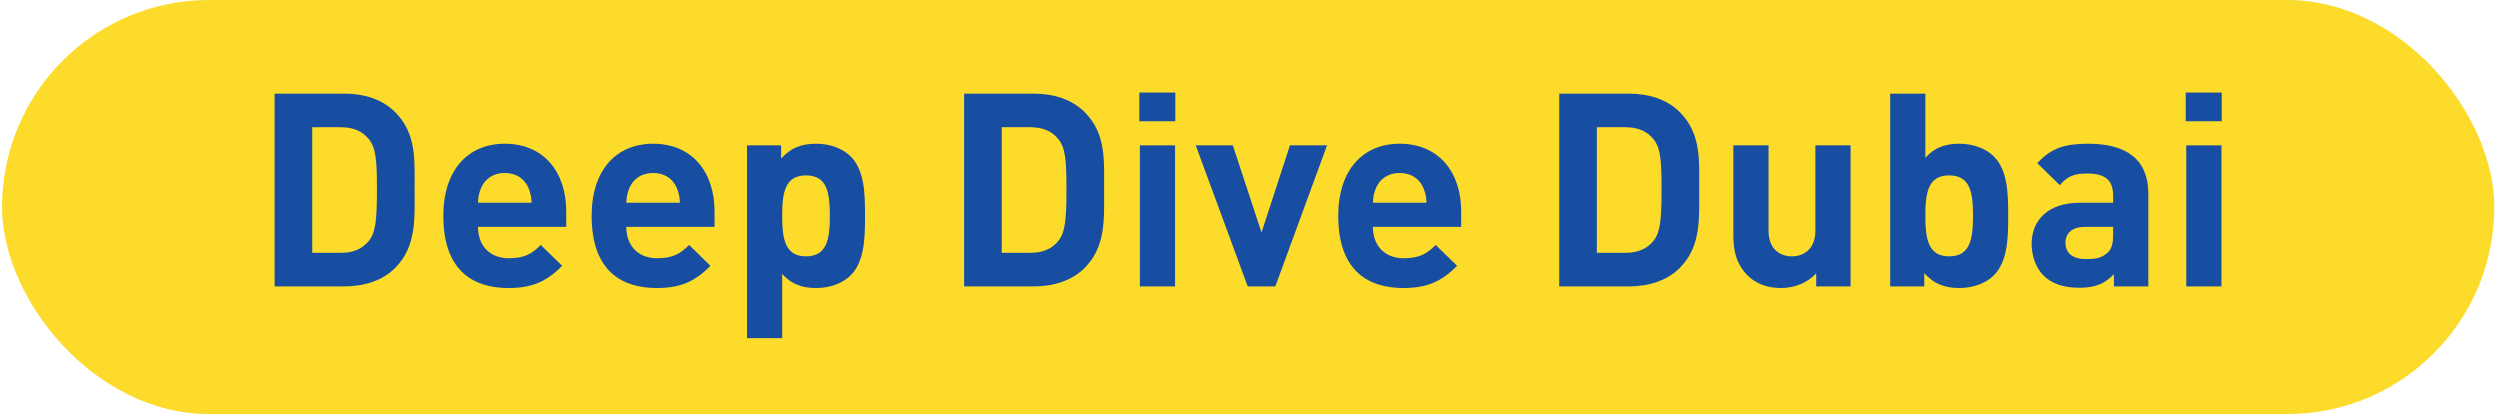
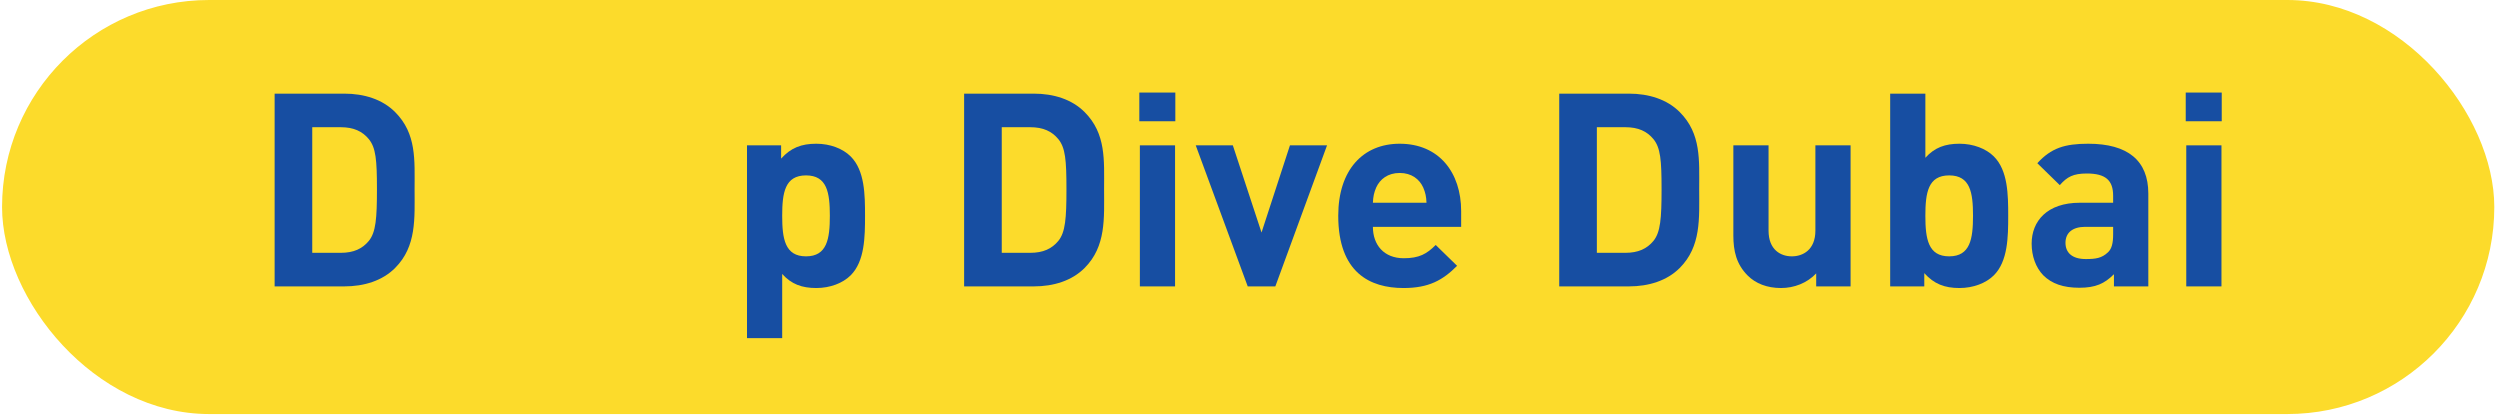
<svg xmlns="http://www.w3.org/2000/svg" width="301" height="50" viewBox="0 0 301 50" fill="none">
  <rect x="0.248" y="0" width="300.066" height="49.851" rx="24.926" fill="#FCDB2B" />
  <path d="M49.916 22.78C49.916 26.268 50.177 29.658 47.569 32.266C46.037 33.798 43.853 34.482 41.441 34.482H33.065V11.274H41.441C43.853 11.274 46.037 11.959 47.569 13.491C50.177 16.099 49.916 19.293 49.916 22.78ZM45.385 22.78C45.385 19.26 45.255 17.793 44.407 16.75C43.625 15.805 42.582 15.316 41.018 15.316H37.595V30.44H41.018C42.582 30.44 43.625 29.951 44.407 29.006C45.255 27.963 45.385 26.301 45.385 22.78Z" fill="#174EA2" />
-   <path d="M68.175 27.311H57.549C57.549 29.495 58.886 31.092 61.265 31.092C63.123 31.092 64.036 30.571 65.111 29.495L67.686 32.005C65.959 33.732 64.296 34.678 61.232 34.678C57.223 34.678 53.377 32.852 53.377 25.975C53.377 20.434 56.376 17.305 60.776 17.305C65.502 17.305 68.175 20.76 68.175 25.421V27.311ZM64.003 24.41C63.97 23.66 63.873 23.204 63.612 22.585C63.156 21.575 62.21 20.825 60.776 20.825C59.342 20.825 58.397 21.575 57.94 22.585C57.68 23.204 57.582 23.66 57.549 24.41H64.003Z" fill="#174EA2" />
-   <path d="M86.032 27.311H75.406C75.406 29.495 76.743 31.092 79.122 31.092C80.98 31.092 81.893 30.571 82.969 29.495L85.543 32.005C83.816 33.732 82.154 34.678 79.09 34.678C75.081 34.678 71.234 32.852 71.234 25.975C71.234 20.434 74.233 17.305 78.633 17.305C83.36 17.305 86.032 20.76 86.032 25.421V27.311ZM81.86 24.41C81.828 23.66 81.73 23.204 81.469 22.585C81.013 21.575 80.067 20.825 78.633 20.825C77.199 20.825 76.254 21.575 75.798 22.585C75.537 23.204 75.439 23.66 75.406 24.41H81.86Z" fill="#174EA2" />
  <path d="M104.15 25.975C104.15 28.517 104.118 31.451 102.423 33.146C101.478 34.091 99.946 34.678 98.283 34.678C96.556 34.678 95.285 34.221 94.176 32.983V40.708H89.939V17.5H94.046V19.097C95.219 17.793 96.491 17.305 98.283 17.305C99.946 17.305 101.478 17.891 102.423 18.837C104.118 20.531 104.15 23.432 104.15 25.975ZM99.913 25.975C99.913 23.204 99.587 21.118 97.045 21.118C94.502 21.118 94.176 23.204 94.176 25.975C94.176 28.745 94.502 30.864 97.045 30.864C99.587 30.864 99.913 28.745 99.913 25.975Z" fill="#174EA2" />
  <path d="M132.932 22.78C132.932 26.268 133.192 29.658 130.585 32.266C129.053 33.798 126.869 34.482 124.457 34.482H116.08V11.274H124.457C126.869 11.274 129.053 11.959 130.585 13.491C133.192 16.099 132.932 19.293 132.932 22.78ZM128.401 22.78C128.401 19.26 128.271 17.793 127.423 16.75C126.641 15.805 125.598 15.316 124.033 15.316H120.611V30.44H124.033C125.598 30.44 126.641 29.951 127.423 29.006C128.271 27.963 128.401 26.301 128.401 22.78Z" fill="#174EA2" />
  <path d="M141.477 34.482H137.24V17.5H141.477V34.482ZM141.51 14.599H137.175V11.144H141.51V14.599Z" fill="#174EA2" />
  <path d="M159.776 17.5L153.55 34.482H150.226L143.967 17.5H148.433L151.888 27.996L155.31 17.5H159.776Z" fill="#174EA2" />
  <path d="M175.923 27.311H165.297C165.297 29.495 166.634 31.092 169.013 31.092C170.871 31.092 171.784 30.571 172.859 29.495L175.435 32.005C173.707 33.732 172.045 34.678 168.981 34.678C164.972 34.678 161.125 32.852 161.125 25.975C161.125 20.434 164.124 17.305 168.524 17.305C173.251 17.305 175.923 20.76 175.923 25.421V27.311ZM171.751 24.41C171.719 23.66 171.621 23.204 171.36 22.585C170.904 21.575 169.959 20.825 168.524 20.825C167.09 20.825 166.145 21.575 165.689 22.585C165.428 23.204 165.33 23.66 165.297 24.41H171.751Z" fill="#174EA2" />
  <path d="M204.583 22.78C204.583 26.268 204.844 29.658 202.237 32.266C200.705 33.798 198.521 34.482 196.109 34.482H187.732V11.274H196.109C198.521 11.274 200.705 11.959 202.237 13.491C204.844 16.099 204.583 19.293 204.583 22.78ZM200.053 22.78C200.053 19.26 199.922 17.793 199.075 16.75C198.293 15.805 197.249 15.316 195.685 15.316H192.262V30.44H195.685C197.249 30.44 198.293 29.951 199.075 29.006C199.922 27.963 200.053 26.301 200.053 22.78Z" fill="#174EA2" />
  <path d="M222.81 34.482H218.67V32.917C217.562 34.091 215.998 34.678 214.433 34.678C212.738 34.678 211.369 34.124 210.424 33.178C209.055 31.809 208.696 30.212 208.696 28.354V17.5H212.934V27.767C212.934 30.082 214.4 30.864 215.737 30.864C217.073 30.864 218.573 30.082 218.573 27.767V17.5H222.81V34.482Z" fill="#174EA2" />
  <path d="M241.788 25.975C241.788 28.517 241.755 31.451 240.061 33.146C239.115 34.091 237.583 34.678 235.921 34.678C234.128 34.678 232.857 34.189 231.684 32.885V34.482H227.577V11.274H231.814V18.999C232.922 17.761 234.193 17.305 235.921 17.305C237.583 17.305 239.115 17.891 240.061 18.837C241.755 20.531 241.788 23.432 241.788 25.975ZM237.551 25.975C237.551 23.204 237.225 21.118 234.682 21.118C232.14 21.118 231.814 23.204 231.814 25.975C231.814 28.745 232.14 30.864 234.682 30.864C237.225 30.864 237.551 28.745 237.551 25.975Z" fill="#174EA2" />
  <path d="M258.658 34.482H254.519V33.015C253.378 34.156 252.302 34.645 250.347 34.645C248.423 34.645 247.022 34.156 246.011 33.146C245.099 32.2 244.61 30.831 244.61 29.332C244.61 26.627 246.468 24.41 250.412 24.41H254.421V23.563C254.421 21.705 253.508 20.89 251.259 20.89C249.629 20.89 248.88 21.281 248 22.291L245.294 19.651C246.957 17.826 248.586 17.305 251.422 17.305C256.181 17.305 258.658 19.325 258.658 23.302V34.482ZM254.421 28.224V27.311H251.064C249.532 27.311 248.684 28.028 248.684 29.234C248.684 30.408 249.467 31.19 251.129 31.19C252.302 31.19 253.052 31.092 253.802 30.375C254.258 29.951 254.421 29.267 254.421 28.224Z" fill="#174EA2" />
  <path d="M267.465 34.482H263.227V17.5H267.465V34.482ZM267.497 14.599H263.162V11.144H267.497V14.599Z" fill="#174EA2" />
</svg>